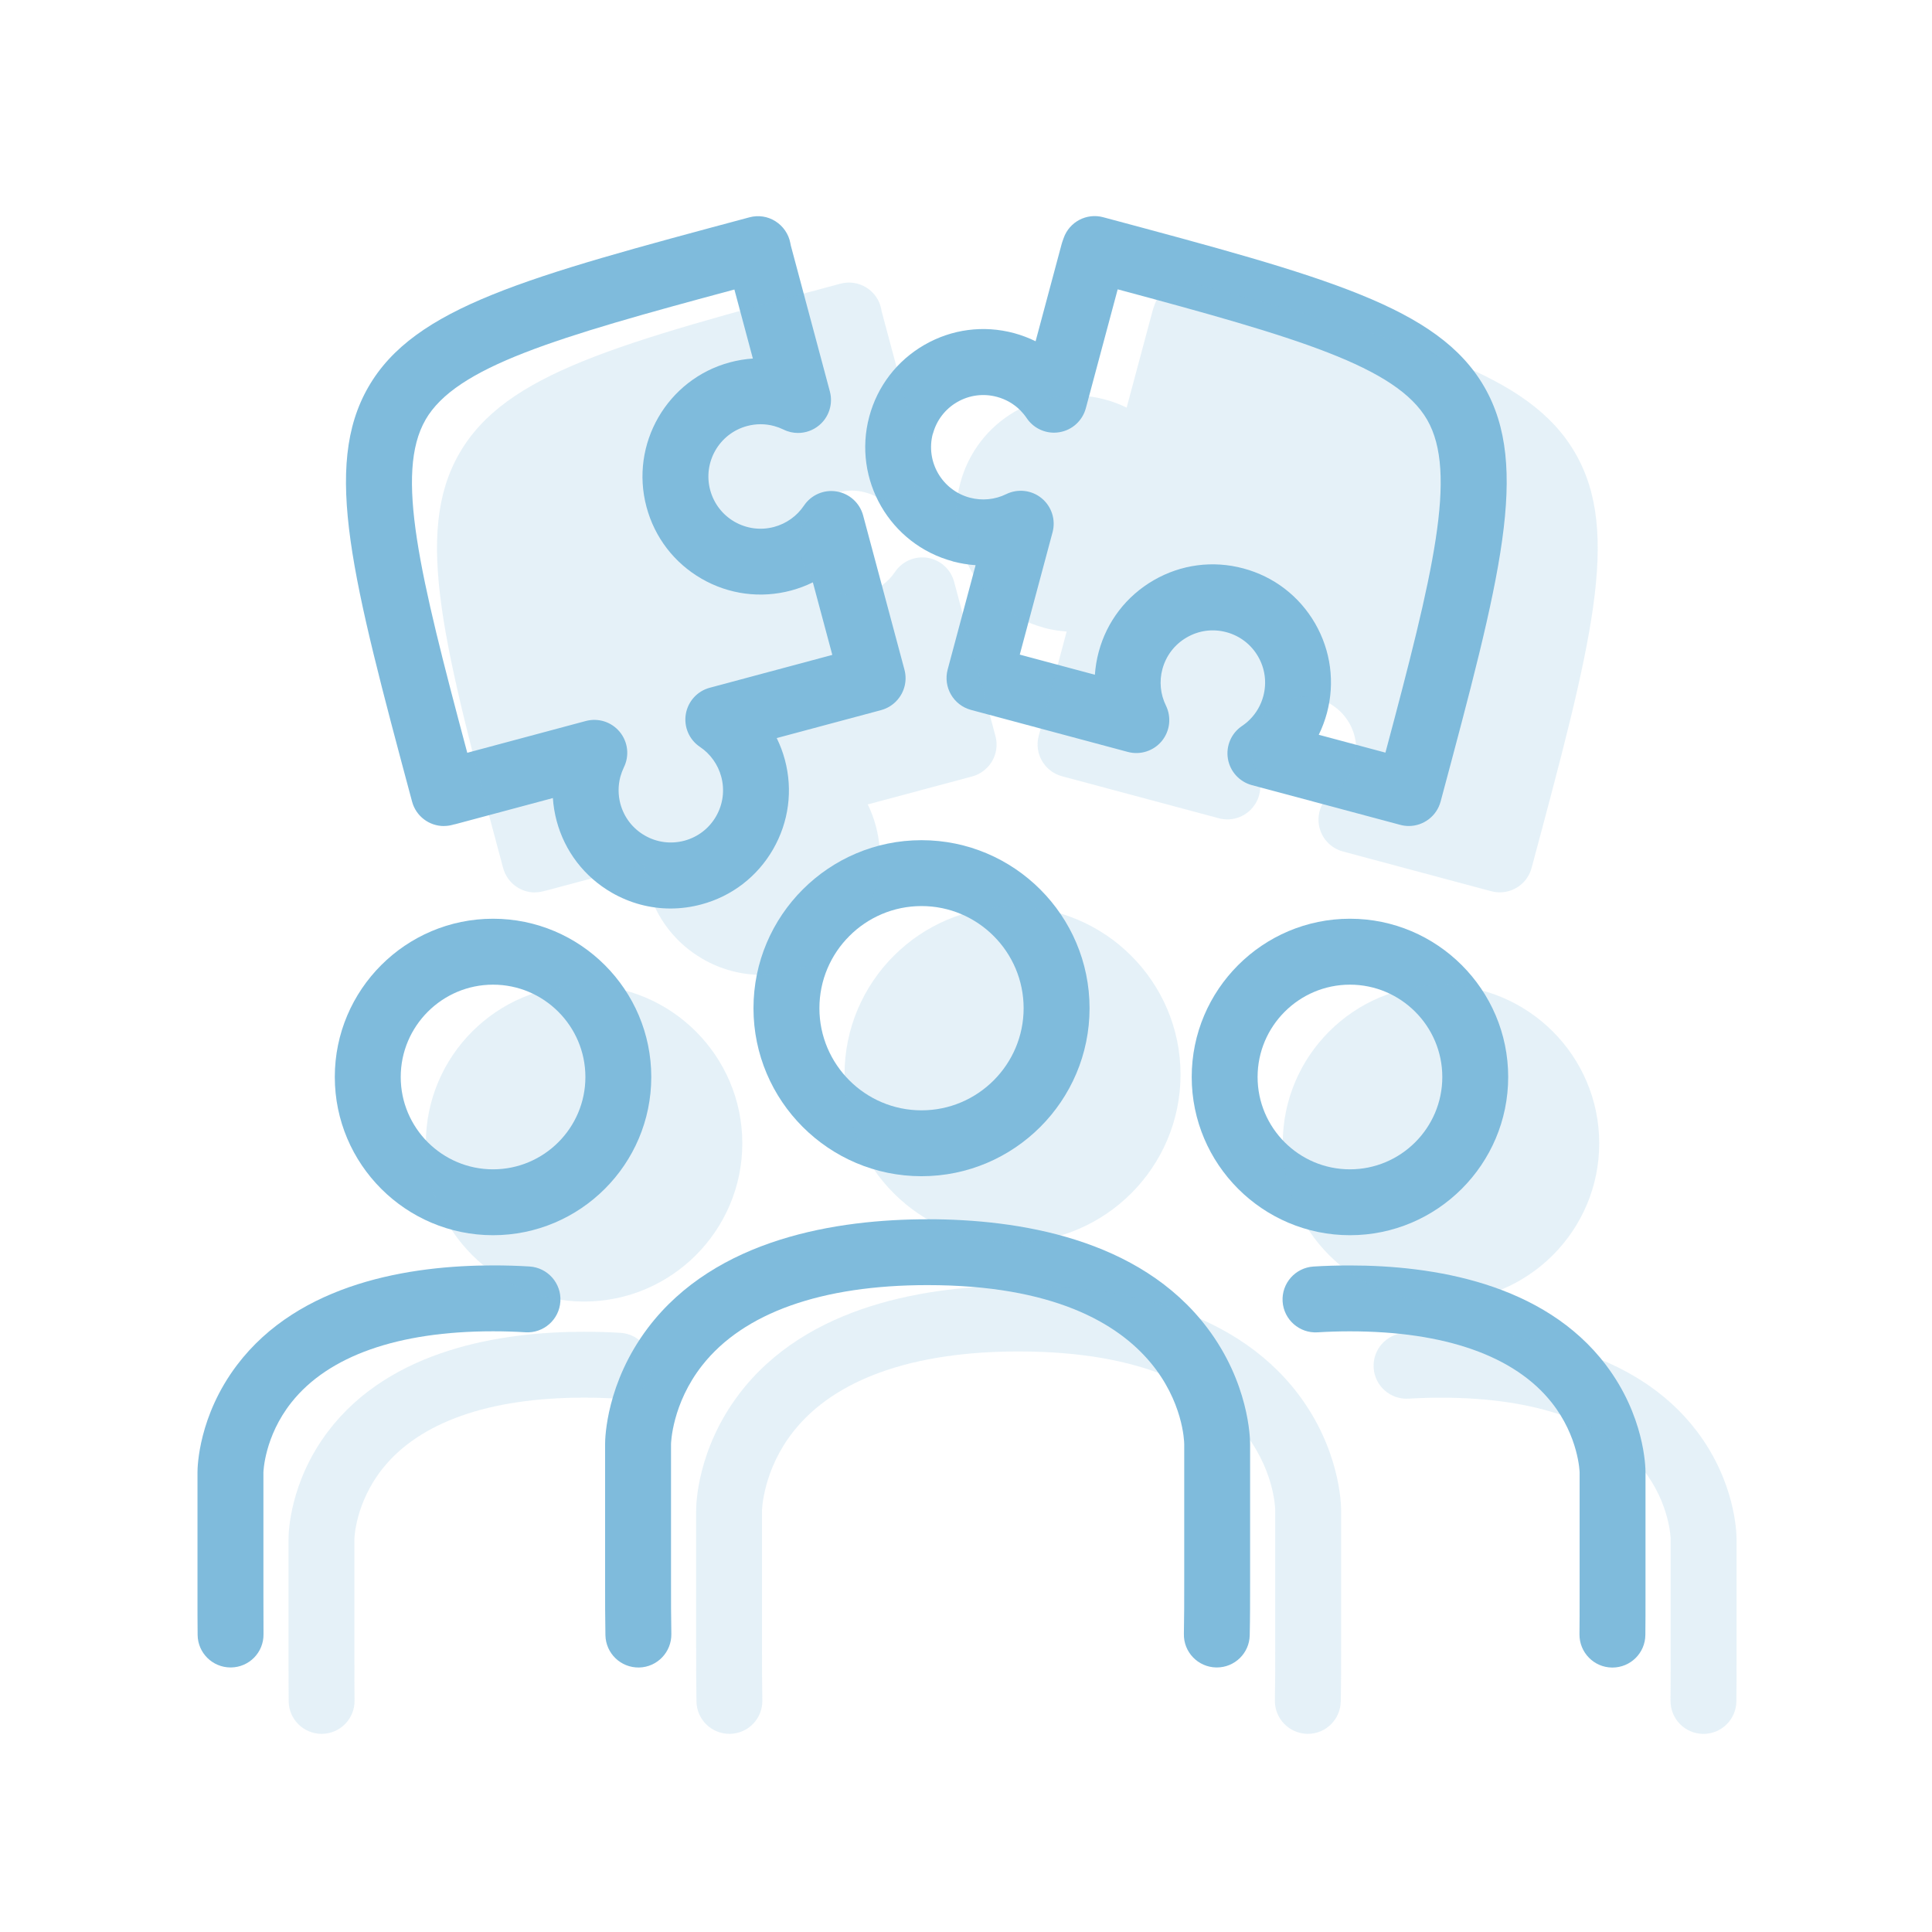
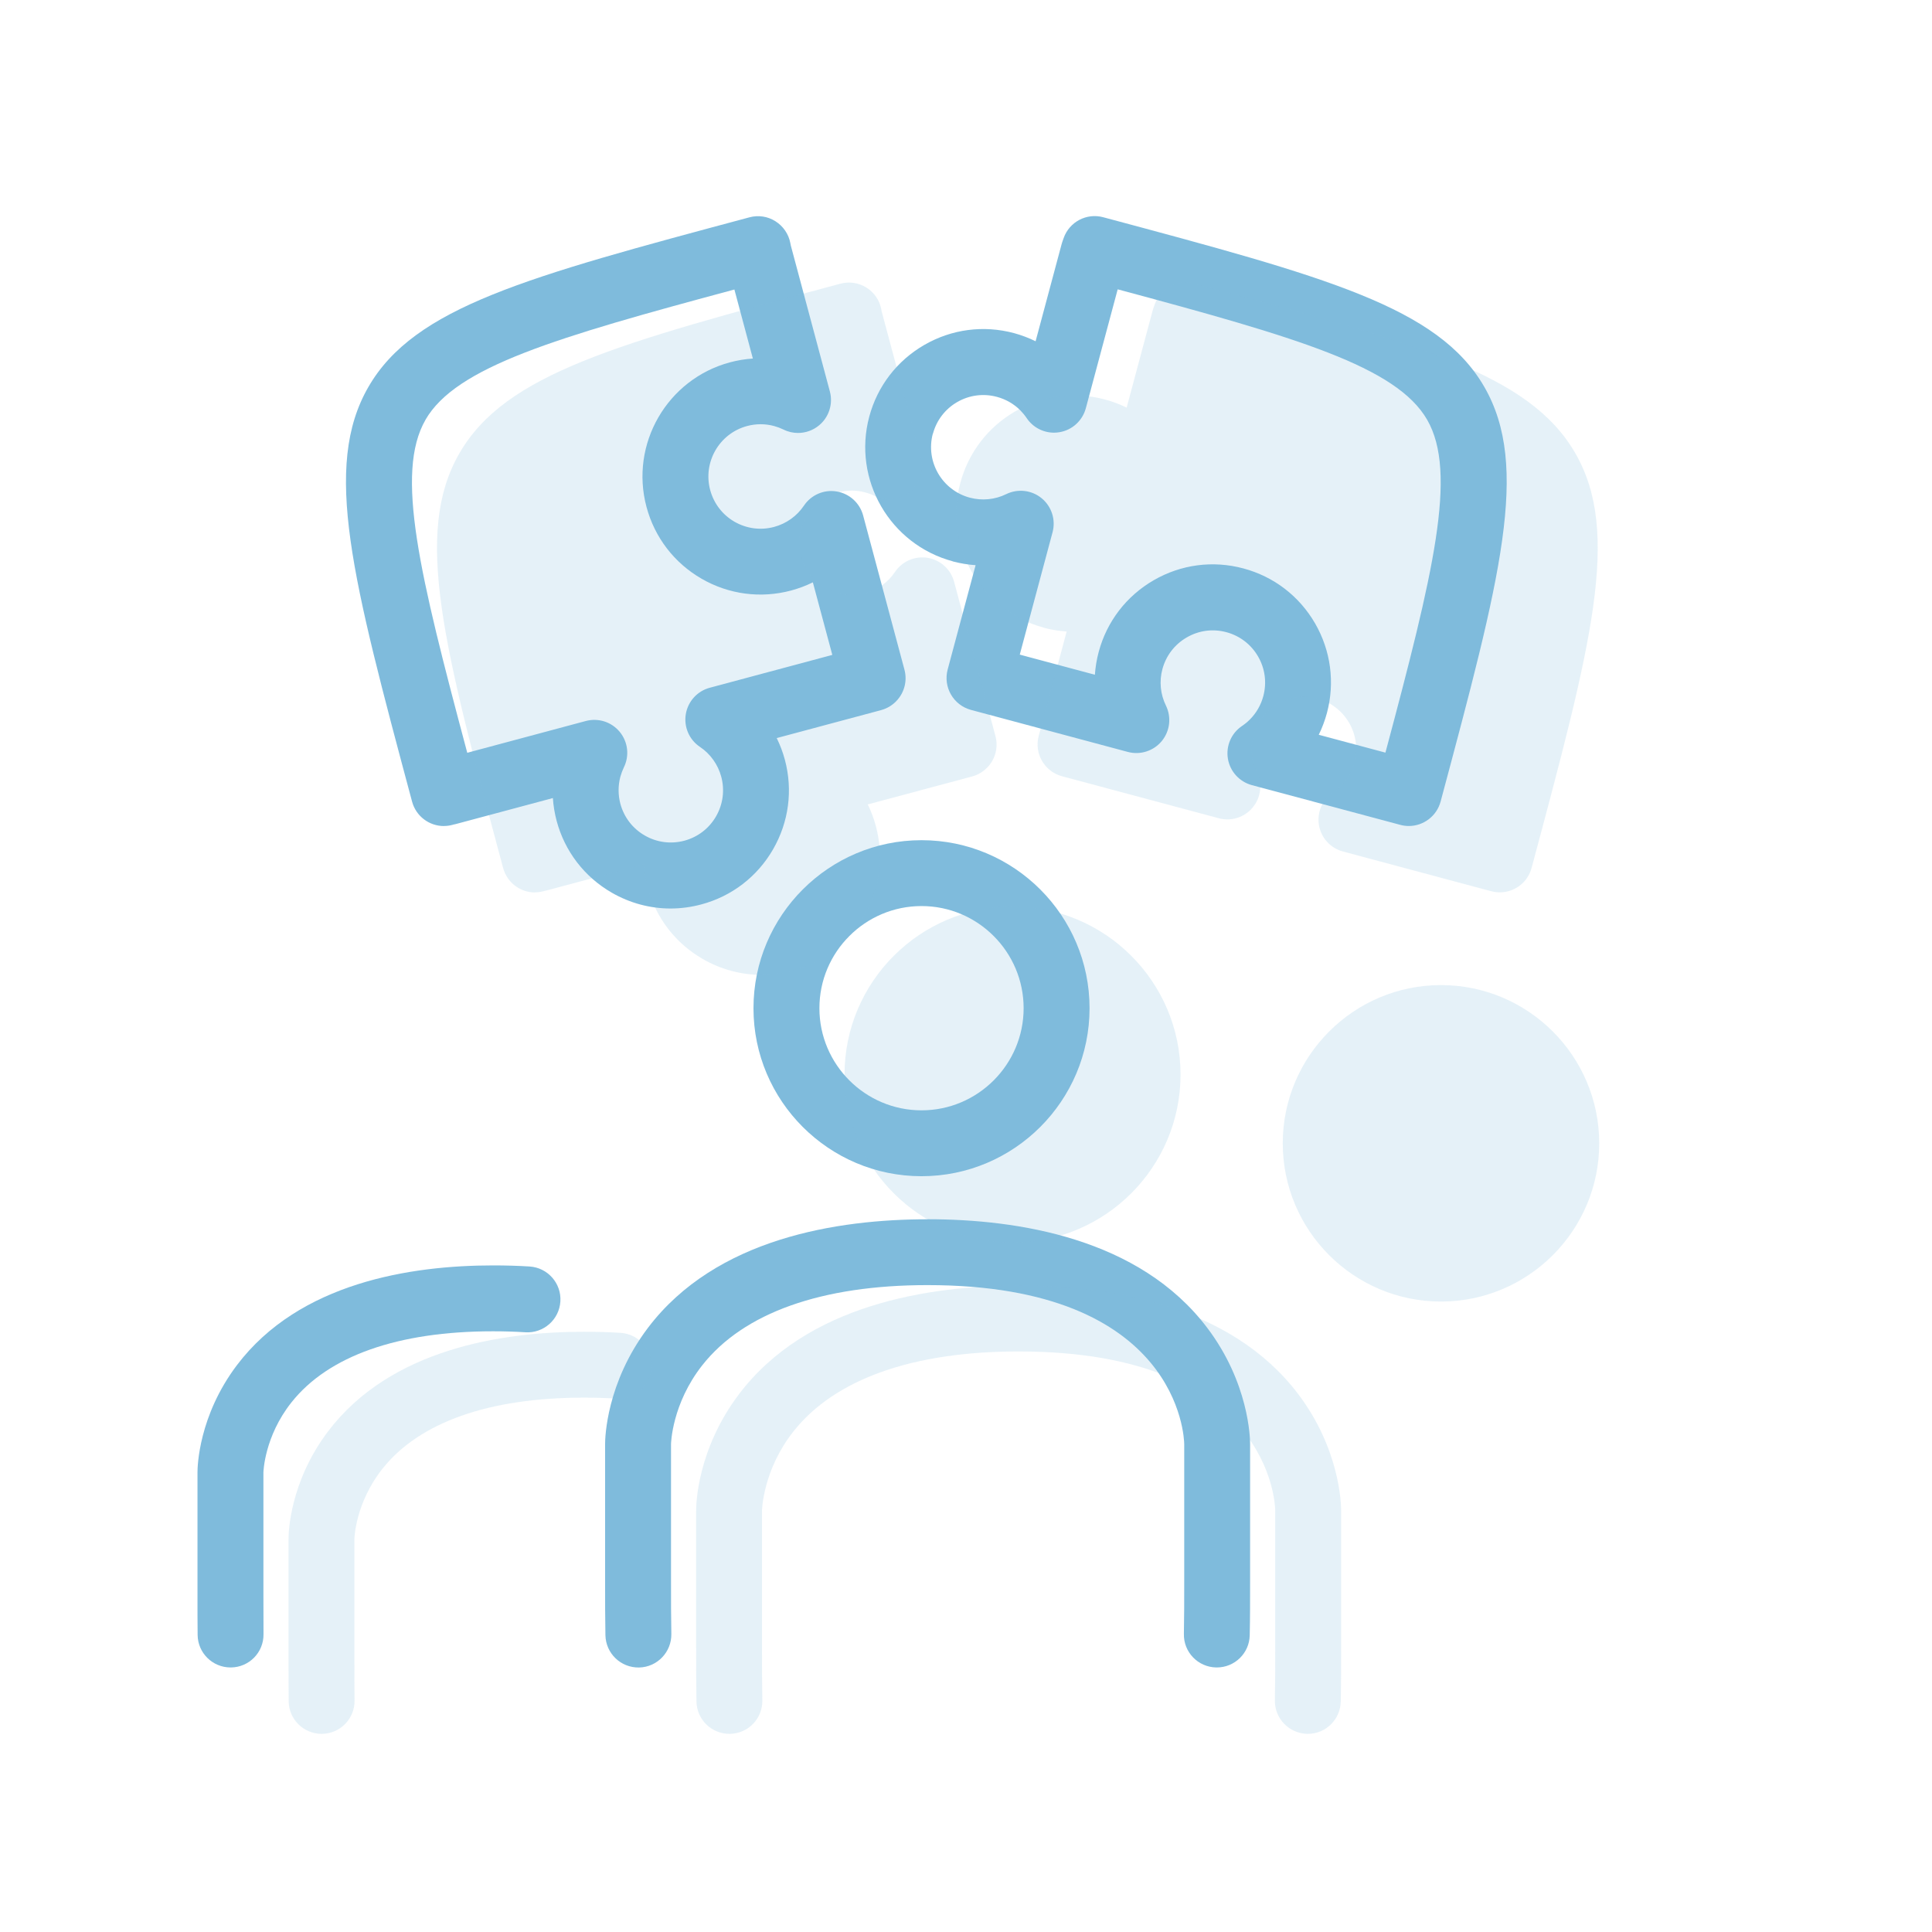
<svg xmlns="http://www.w3.org/2000/svg" width="41" height="41" viewBox="0 0 41 41" fill="none">
-   <path d="M28.648 19.497C26.796 19.497 25.29 21.004 25.29 22.855C25.29 24.706 26.797 26.213 28.648 26.213C30.499 26.213 32.006 24.706 32.006 22.855C32.006 21.004 30.499 19.497 28.648 19.497ZM28.648 24.815C27.567 24.815 26.688 23.936 26.688 22.856C26.688 21.776 27.568 20.896 28.648 20.896C29.728 20.896 30.608 21.776 30.608 22.856C30.608 23.936 29.728 24.815 28.648 24.815Z" fill="#7FBBDC" />
-   <path d="M10.463 19.497C8.611 19.497 7.105 21.004 7.105 22.855C7.105 24.706 8.612 26.213 10.463 26.213C12.315 26.213 13.821 24.706 13.821 22.855C13.821 21.004 12.315 19.497 10.463 19.497ZM10.463 24.815C9.383 24.815 8.504 23.936 8.504 22.856C8.504 21.776 9.383 20.896 10.463 20.896C11.544 20.896 12.423 21.776 12.423 22.856C12.423 23.936 11.544 24.815 10.463 24.815Z" fill="#7FBBDC" />
  <path d="M15.99 21.396C15.99 23.362 17.59 24.961 19.556 24.961C21.522 24.961 23.122 23.362 23.122 21.396C23.122 19.43 21.522 17.83 19.556 17.83C17.59 17.83 15.99 19.43 15.99 21.396ZM21.723 21.396C21.723 22.59 20.751 23.563 19.556 23.563C18.361 23.563 17.389 22.59 17.389 21.396C17.389 20.201 18.361 19.228 19.556 19.228C20.751 19.228 21.723 20.201 21.723 21.396Z" fill="#7FBBDC" />
-   <path d="M34.082 28.969C32.758 27.221 30.397 26.855 28.648 26.855C28.383 26.855 28.122 26.862 27.873 26.878C27.488 26.903 27.195 27.235 27.219 27.62C27.244 28.005 27.576 28.298 27.961 28.274C28.182 28.26 28.413 28.253 28.648 28.253C30.665 28.253 32.145 28.775 32.928 29.763C33.503 30.489 33.522 31.242 33.522 31.245V33.866C33.522 34.158 33.522 34.434 33.519 34.681C33.515 35.067 33.824 35.384 34.21 35.388C34.213 35.388 34.215 35.388 34.218 35.388C34.601 35.388 34.913 35.081 34.917 34.697C34.92 34.442 34.92 34.162 34.92 33.866V31.245C34.92 31.125 34.897 30.047 34.082 28.97V28.969Z" fill="#7FBBDC" />
  <path d="M11.239 26.877C10.988 26.861 10.728 26.854 10.463 26.854C8.715 26.854 6.353 27.221 5.03 28.968C4.215 30.045 4.191 31.124 4.191 31.243V33.864C4.191 34.161 4.191 34.441 4.194 34.696C4.198 35.079 4.511 35.386 4.893 35.386C4.896 35.386 4.899 35.386 4.902 35.386C5.288 35.382 5.597 35.066 5.592 34.68C5.59 34.432 5.59 34.156 5.59 33.864V31.248C5.59 31.24 5.609 30.488 6.184 29.762C6.967 28.774 8.446 28.252 10.463 28.252C10.699 28.252 10.93 28.259 11.151 28.273C11.535 28.297 11.868 28.004 11.892 27.619C11.917 27.234 11.624 26.902 11.239 26.877Z" fill="#7FBBDC" />
  <path d="M19.685 25.875C17.774 25.875 15.193 26.275 13.751 28.178C12.867 29.347 12.841 30.514 12.841 30.644V33.533C12.841 33.973 12.841 34.352 12.848 34.703C12.857 35.089 13.175 35.394 13.562 35.387C13.948 35.379 14.254 35.059 14.247 34.673C14.24 34.338 14.24 33.965 14.24 33.533V30.646C14.24 30.638 14.258 29.791 14.905 28.971C15.781 27.86 17.434 27.272 19.685 27.272C25.022 27.272 25.129 30.509 25.131 30.643V33.532C25.131 33.965 25.131 34.337 25.124 34.673C25.115 35.059 25.422 35.378 25.808 35.386C25.813 35.386 25.818 35.386 25.823 35.386C26.203 35.386 26.514 35.083 26.521 34.702C26.529 34.352 26.529 33.972 26.529 33.532V30.643C26.529 30.514 26.503 29.346 25.619 28.178C24.178 26.273 21.597 25.874 19.685 25.874V25.875Z" fill="#7FBBDC" />
  <path d="M20.219 11.914C20.379 11.956 20.541 11.983 20.704 11.994L20.111 14.208C20.011 14.581 20.233 14.965 20.605 15.065L23.934 15.957C24.199 16.028 24.481 15.937 24.655 15.726C24.829 15.514 24.863 15.22 24.743 14.974C24.625 14.733 24.598 14.459 24.668 14.2C24.745 13.914 24.928 13.675 25.185 13.527C25.441 13.378 25.74 13.339 26.026 13.416C26.312 13.493 26.551 13.676 26.699 13.933C26.847 14.189 26.886 14.488 26.809 14.774C26.759 14.962 26.66 15.134 26.523 15.27C26.473 15.321 26.417 15.366 26.358 15.406C26.13 15.559 26.013 15.83 26.058 16.101C26.103 16.372 26.302 16.59 26.567 16.662L29.691 17.498C29.694 17.499 29.698 17.5 29.702 17.501C29.707 17.502 29.711 17.504 29.716 17.505C29.777 17.521 29.837 17.529 29.897 17.529C30.206 17.529 30.488 17.322 30.572 17.01C31.84 12.277 32.476 9.902 31.498 8.208C30.52 6.514 28.145 5.878 23.412 4.61C23.059 4.515 22.693 4.708 22.572 5.053L22.546 5.127C22.543 5.136 22.541 5.144 22.538 5.152C22.536 5.161 22.533 5.169 22.53 5.178L21.977 7.242C21.83 7.17 21.676 7.112 21.518 7.069C20.871 6.896 20.196 6.985 19.615 7.32C19.036 7.655 18.62 8.195 18.447 8.842C18.089 10.177 18.885 11.554 20.219 11.912V11.914ZM19.798 9.205C19.875 8.919 20.058 8.68 20.314 8.532C20.571 8.384 20.87 8.345 21.156 8.422C21.344 8.472 21.516 8.571 21.652 8.707C21.702 8.758 21.748 8.814 21.788 8.873C21.919 9.068 22.137 9.182 22.368 9.182C22.406 9.182 22.444 9.179 22.483 9.172C22.753 9.128 22.972 8.928 23.043 8.663L23.719 6.14C27.519 7.16 29.635 7.779 30.286 8.907C30.937 10.034 30.416 12.175 29.401 15.972L27.986 15.593C28.058 15.446 28.116 15.292 28.159 15.133C28.332 14.487 28.243 13.811 27.909 13.231C27.574 12.651 27.033 12.236 26.387 12.063C25.74 11.889 25.064 11.978 24.484 12.313C23.905 12.648 23.489 13.188 23.316 13.835C23.273 13.994 23.247 14.157 23.235 14.319L21.641 13.892L22.337 11.295C22.408 11.03 22.317 10.748 22.106 10.574C21.895 10.4 21.6 10.366 21.354 10.486C21.114 10.604 20.839 10.63 20.58 10.561C19.99 10.403 19.638 9.794 19.796 9.203L19.798 9.205Z" fill="#7FBBDC" />
  <path d="M9.42 17.529C9.48 17.529 9.541 17.521 9.601 17.505C9.609 17.503 9.617 17.5 9.625 17.498C9.64 17.495 9.654 17.493 9.668 17.489L11.733 16.936C11.743 17.099 11.771 17.261 11.813 17.421C11.986 18.067 12.401 18.608 12.981 18.943C13.367 19.166 13.796 19.28 14.23 19.28C14.448 19.28 14.667 19.251 14.883 19.193C15.53 19.02 16.07 18.605 16.405 18.025C16.74 17.444 16.829 16.769 16.656 16.122C16.613 15.963 16.555 15.809 16.483 15.663L18.697 15.07C18.838 15.032 18.957 14.954 19.045 14.852C19.193 14.683 19.256 14.445 19.194 14.212L18.317 10.939C18.246 10.674 18.027 10.475 17.756 10.43C17.486 10.384 17.214 10.502 17.061 10.73C16.912 10.952 16.687 11.112 16.428 11.182C16.142 11.259 15.844 11.219 15.587 11.072C15.331 10.924 15.148 10.684 15.071 10.399C14.913 9.808 15.264 9.199 15.854 9.041C16.043 8.99 16.241 8.99 16.428 9.041C16.497 9.06 16.564 9.085 16.628 9.116C16.726 9.165 16.831 9.188 16.936 9.188C17.095 9.188 17.253 9.133 17.38 9.028C17.592 8.854 17.682 8.572 17.611 8.307L16.782 5.209L16.772 5.158C16.736 4.967 16.621 4.8 16.457 4.696C16.293 4.591 16.092 4.561 15.904 4.612C11.172 5.88 8.797 6.516 7.819 8.21C6.84 9.904 7.477 12.279 8.745 17.012C8.829 17.324 9.111 17.53 9.42 17.53V17.529ZM9.029 8.909C9.679 7.782 11.792 7.164 15.585 6.144L15.977 7.609C15.814 7.619 15.652 7.647 15.492 7.689C14.157 8.047 13.362 9.424 13.72 10.759C13.893 11.405 14.308 11.946 14.888 12.281C15.468 12.616 16.144 12.704 16.791 12.531C16.95 12.488 17.104 12.43 17.25 12.358L17.663 13.898L15.063 14.595C14.798 14.665 14.599 14.885 14.554 15.155C14.509 15.426 14.626 15.698 14.854 15.85C15.076 15.999 15.236 16.224 15.306 16.483C15.383 16.769 15.343 17.068 15.196 17.324C15.048 17.581 14.809 17.764 14.523 17.841C14.237 17.917 13.938 17.878 13.682 17.73C13.425 17.582 13.242 17.343 13.165 17.057C13.115 16.869 13.115 16.671 13.165 16.484C13.184 16.415 13.209 16.348 13.24 16.283C13.361 16.037 13.326 15.743 13.152 15.532C12.978 15.32 12.697 15.23 12.431 15.301L9.916 15.975C8.901 12.176 8.379 10.036 9.03 8.909H9.029Z" fill="#7FBBDC" />
  <g opacity="0.2">
    <path d="M30.58 20.905C28.728 20.905 27.222 22.412 27.222 24.263C27.222 26.115 28.728 27.621 30.58 27.621C32.431 27.621 33.938 26.115 33.938 24.263C33.938 22.412 32.431 20.905 30.58 20.905Z" fill="#7FBBDC" />
-     <path d="M12.395 20.905C10.543 20.905 9.037 22.412 9.037 24.263C9.037 26.115 10.544 27.621 12.395 27.621C14.246 27.621 15.753 26.115 15.753 24.263C15.753 22.412 14.246 20.905 12.395 20.905Z" fill="#7FBBDC" />
    <path d="M17.922 22.804C17.922 24.77 19.521 26.369 21.488 26.369C23.453 26.369 25.053 24.77 25.053 22.804C25.053 20.838 23.453 19.238 21.488 19.238C19.521 19.238 17.922 20.838 17.922 22.804Z" fill="#7FBBDC" />
-     <path d="M36.014 30.378C34.69 28.629 32.328 28.263 30.58 28.263C30.315 28.263 30.054 28.27 29.805 28.287C29.419 28.311 29.126 28.643 29.151 29.028C29.175 29.413 29.508 29.706 29.893 29.682C30.114 29.668 30.345 29.661 30.58 29.661C32.597 29.661 34.076 30.183 34.859 31.171C35.435 31.898 35.454 32.65 35.454 32.653V35.274C35.454 35.567 35.454 35.842 35.451 36.09C35.447 36.475 35.756 36.792 36.142 36.796C36.144 36.796 36.147 36.796 36.15 36.796C36.532 36.796 36.844 36.489 36.849 36.106C36.852 35.85 36.852 35.57 36.852 35.274V32.653C36.852 32.534 36.828 31.455 36.014 30.378V30.378Z" fill="#7FBBDC" />
    <path d="M13.17 28.285C12.92 28.269 12.659 28.262 12.395 28.262C10.646 28.262 8.285 28.629 6.961 30.377C6.147 31.453 6.123 32.532 6.123 32.652V35.273C6.123 35.569 6.123 35.849 6.126 36.104C6.13 36.487 6.443 36.795 6.825 36.795C6.828 36.795 6.831 36.795 6.833 36.795C7.219 36.791 7.529 36.474 7.524 36.088C7.521 35.84 7.521 35.564 7.521 35.273V32.656C7.521 32.648 7.54 31.896 8.116 31.17C8.899 30.182 10.378 29.66 12.395 29.66C12.631 29.66 12.862 29.667 13.082 29.681C13.467 29.705 13.8 29.413 13.824 29.027C13.848 28.642 13.556 28.31 13.17 28.285Z" fill="#7FBBDC" />
    <path d="M21.617 27.283C19.705 27.283 17.124 27.683 15.682 29.587C14.798 30.755 14.773 31.922 14.773 32.052V34.941C14.773 35.381 14.773 35.761 14.78 36.111C14.788 36.497 15.106 36.802 15.494 36.795C15.88 36.787 16.186 36.468 16.178 36.082C16.171 35.746 16.171 35.373 16.171 34.941V32.055C16.171 32.046 16.19 31.199 16.837 30.379C17.713 29.268 19.366 28.68 21.617 28.68C26.954 28.68 27.06 31.917 27.062 32.051V34.941C27.062 35.373 27.062 35.745 27.055 36.081C27.047 36.467 27.354 36.786 27.74 36.795C27.745 36.795 27.75 36.795 27.755 36.795C28.134 36.795 28.445 36.491 28.453 36.11C28.461 35.76 28.461 35.38 28.461 34.941V32.051C28.461 31.922 28.435 30.754 27.551 29.586C26.11 27.681 23.528 27.282 21.617 27.282V27.283Z" fill="#7FBBDC" />
    <path d="M22.151 13.322C22.31 13.365 22.473 13.391 22.636 13.402L22.043 15.617C21.943 15.989 22.164 16.373 22.537 16.473L25.866 17.365C26.131 17.436 26.412 17.346 26.586 17.134C26.761 16.922 26.795 16.628 26.674 16.382C26.556 16.142 26.53 15.867 26.6 15.608C26.677 15.322 26.86 15.083 27.116 14.935C27.373 14.787 27.672 14.748 27.957 14.824C28.243 14.901 28.483 15.085 28.631 15.341C28.779 15.598 28.818 15.896 28.741 16.182C28.691 16.37 28.591 16.542 28.454 16.678C28.404 16.729 28.348 16.774 28.29 16.814C28.062 16.967 27.945 17.238 27.99 17.509C28.034 17.78 28.234 17.998 28.498 18.07L31.622 18.907C31.626 18.907 31.63 18.908 31.634 18.909C31.638 18.91 31.643 18.912 31.648 18.913C31.708 18.929 31.769 18.937 31.828 18.937C32.138 18.937 32.42 18.73 32.503 18.418C33.772 13.685 34.408 11.31 33.43 9.617C32.452 7.922 30.076 7.286 25.344 6.018C24.991 5.924 24.625 6.117 24.504 6.461L24.478 6.535C24.475 6.544 24.473 6.552 24.47 6.561C24.467 6.569 24.465 6.577 24.462 6.586L23.909 8.65C23.762 8.578 23.608 8.52 23.449 8.478C22.803 8.304 22.127 8.393 21.547 8.728C20.967 9.063 20.552 9.603 20.379 10.25C20.021 11.585 20.816 12.962 22.151 13.32V13.322Z" fill="#7FBBDC" />
    <path d="M11.351 18.937C11.411 18.937 11.472 18.93 11.532 18.913C11.541 18.911 11.548 18.908 11.557 18.906C11.572 18.903 11.585 18.901 11.6 18.897L13.665 18.344C13.675 18.507 13.703 18.669 13.744 18.829C13.918 19.476 14.332 20.016 14.913 20.351C15.299 20.574 15.728 20.688 16.162 20.688C16.38 20.688 16.599 20.659 16.815 20.601C17.462 20.428 18.002 20.013 18.337 19.433C18.672 18.853 18.761 18.177 18.587 17.531C18.545 17.371 18.487 17.217 18.415 17.071L20.629 16.478C20.769 16.441 20.888 16.362 20.977 16.26C21.125 16.091 21.187 15.853 21.125 15.62L20.248 12.347C20.178 12.082 19.958 11.883 19.688 11.838C19.417 11.793 19.145 11.91 18.993 12.138C18.844 12.36 18.619 12.521 18.36 12.59C18.074 12.667 17.776 12.627 17.519 12.48C17.262 12.332 17.079 12.093 17.002 11.807C16.844 11.217 17.196 10.607 17.786 10.449C17.975 10.399 18.173 10.399 18.359 10.449C18.429 10.468 18.496 10.493 18.56 10.524C18.658 10.573 18.763 10.596 18.868 10.596C19.026 10.596 19.184 10.541 19.312 10.436C19.523 10.262 19.614 9.981 19.543 9.716L18.713 6.618L18.703 6.567C18.668 6.375 18.553 6.208 18.389 6.104C18.224 6 18.024 5.97 17.836 6.02C13.103 7.288 10.728 7.924 9.75 9.618C8.772 11.312 9.409 13.687 10.677 18.42C10.761 18.732 11.043 18.939 11.351 18.939V18.937Z" fill="#7FBBDC" />
  </g>
</svg>